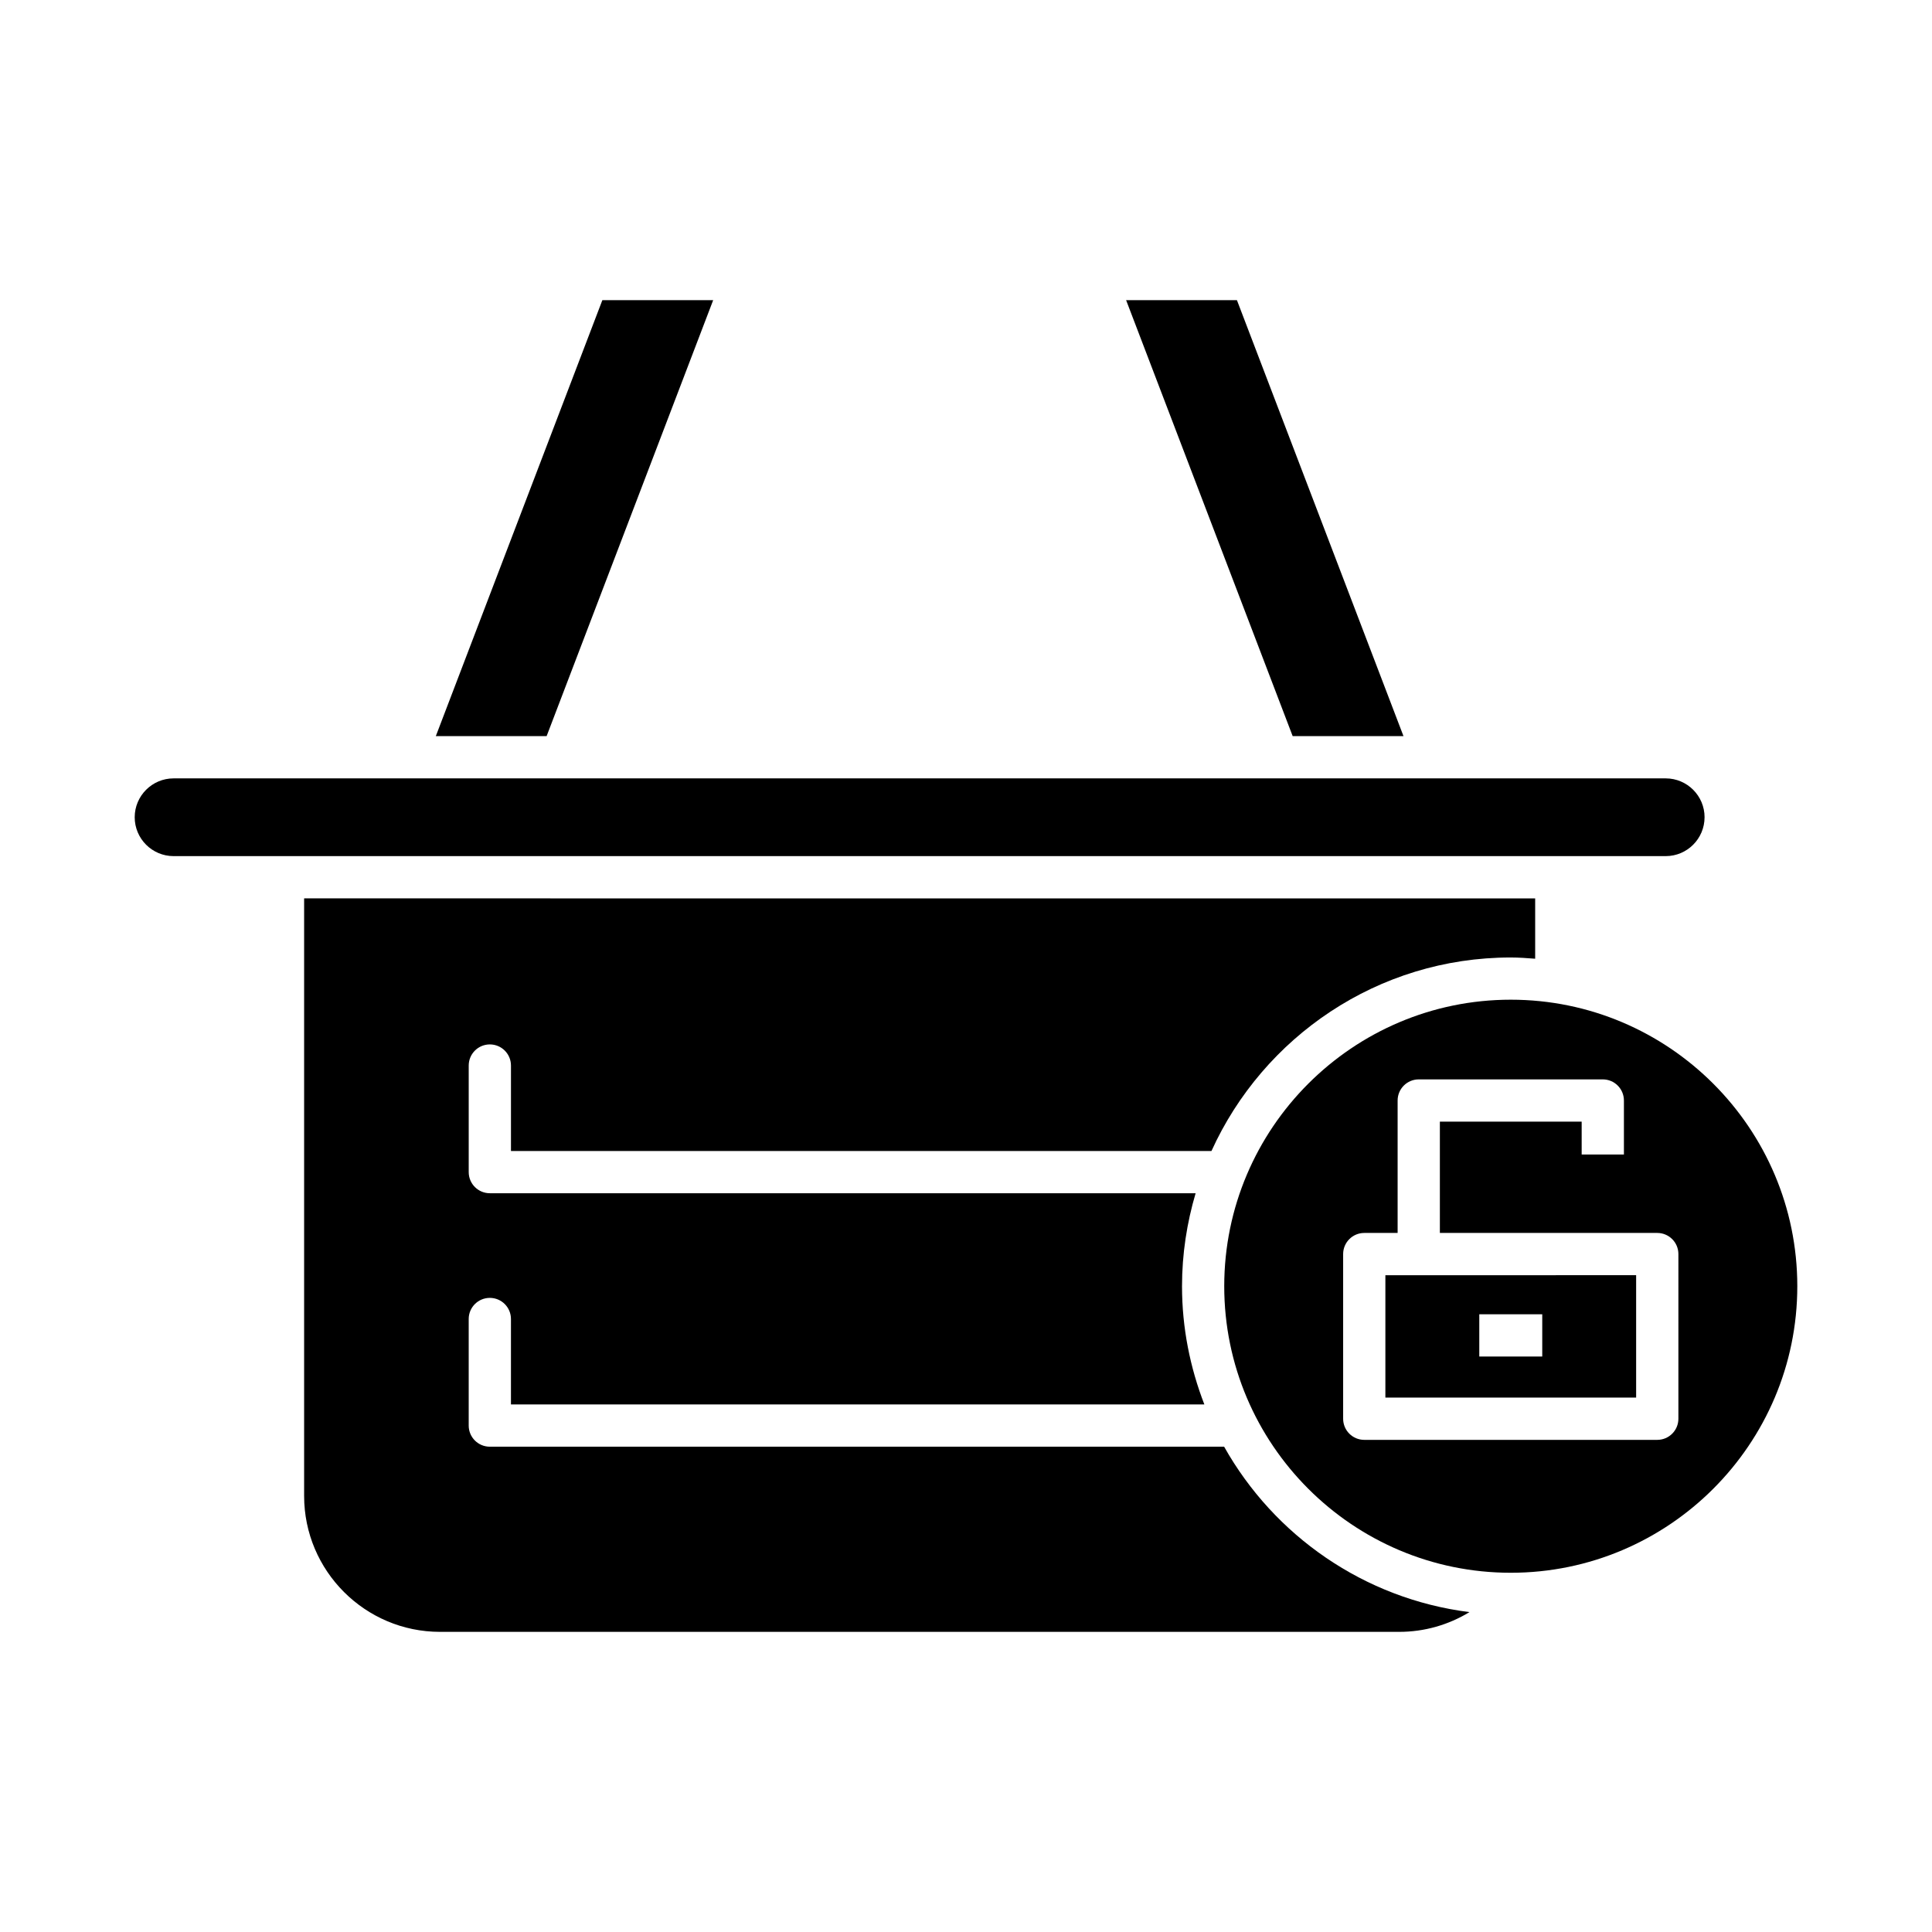
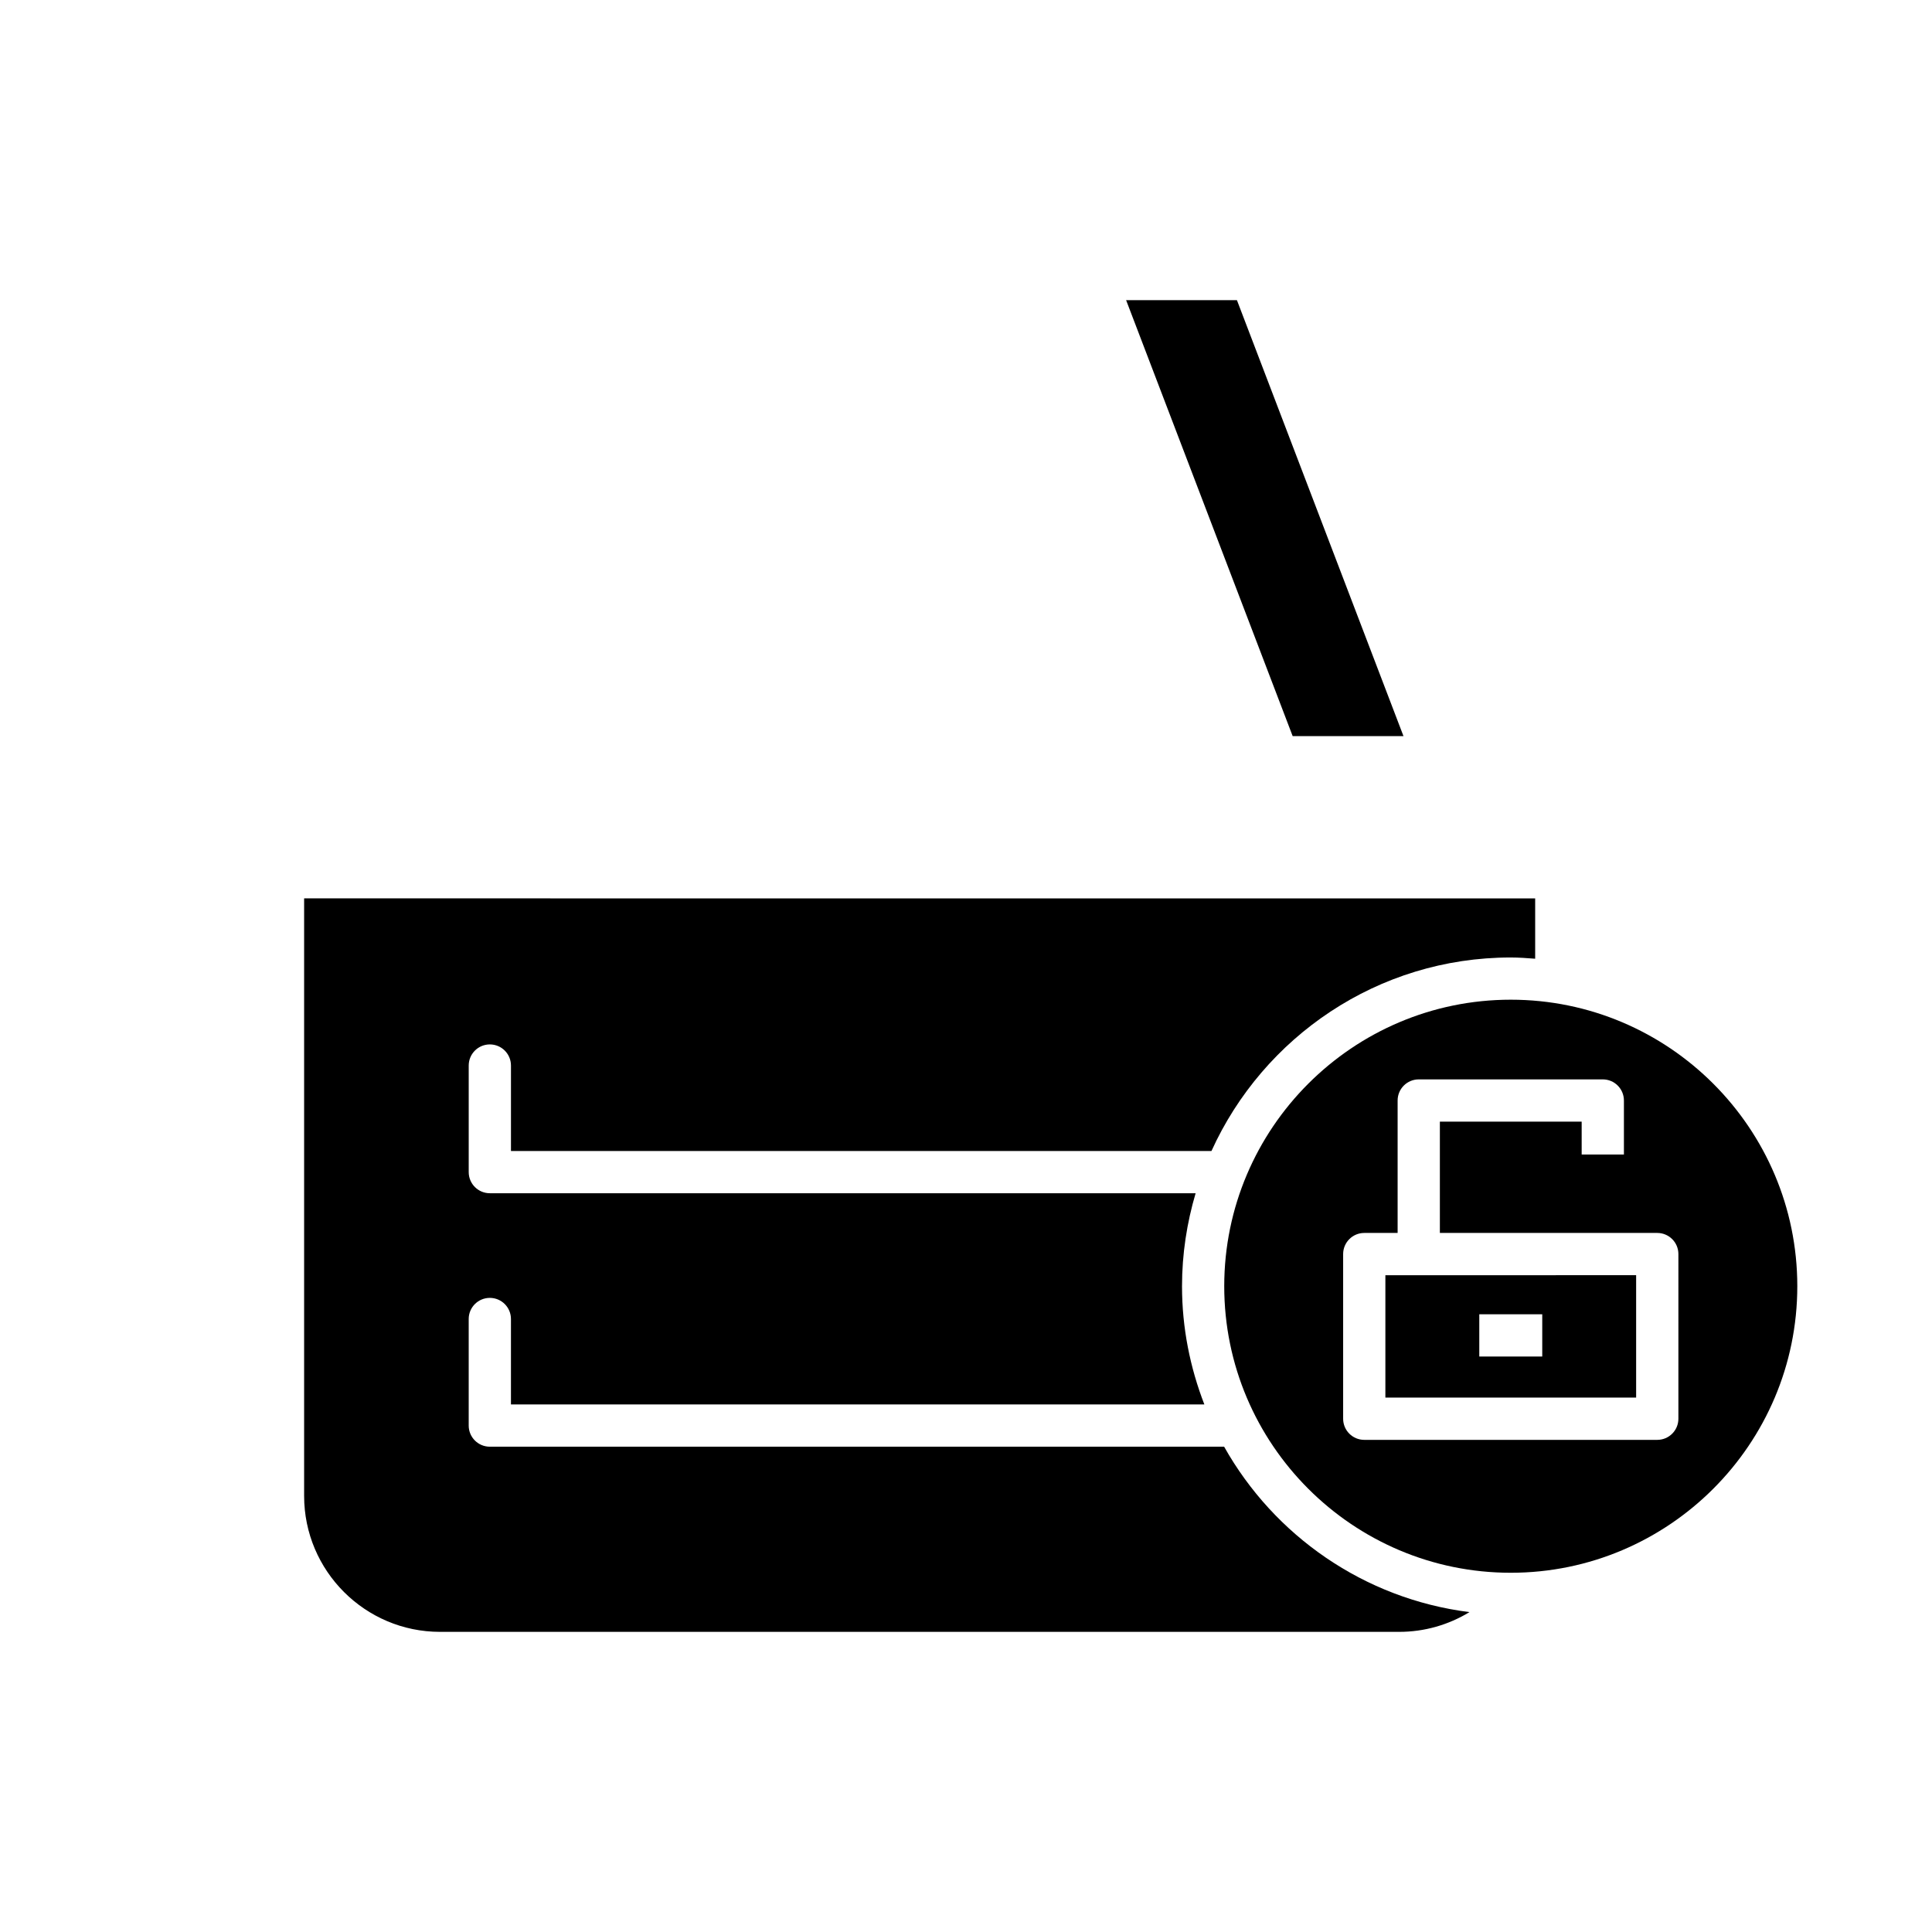
<svg xmlns="http://www.w3.org/2000/svg" fill="#000000" width="800px" height="800px" version="1.1" viewBox="144 144 512 512">
  <g>
    <path d="m442.43 223.54 44.141 115.54h29.367l-44.141-115.54z" />
-     <path d="m288.86 339.08 44.141-115.54h-29.367l-44.137 115.54z" />
-     <path d="m595.73 360.58c0-5.68-4.621-10.301-10.301-10.301h-395.43c-5.68 0-10.301 4.621-10.301 10.301s4.621 10.301 10.301 10.301h395.43c5.68 0 10.297-4.621 10.297-10.301z" />
    <path d="m468.4 527.39h-194.59c-3.094 0-5.598-2.504-5.598-5.598v-28.242c0-3.094 2.504-5.598 5.598-5.598s5.598 2.504 5.598 5.598v22.645h183.76c-3.769-9.738-5.922-20.277-5.922-31.328 0-8.562 1.293-16.824 3.606-24.648h-187.04c-3.094 0-5.598-2.504-5.598-5.598v-28.242c0-3.094 2.504-5.598 5.598-5.598s5.598 2.504 5.598 5.598v22.645h185.64c13.703-30.191 44.066-51.281 79.324-51.281 2.18 0 4.32 0.168 6.461 0.328v-15.988l-326.24-0.004v158.36c0 19.859 16.16 36.02 36.02 36.02h254.2c6.668 0 13.059-1.855 18.609-5.231-27.941-3.527-51.785-20.289-65.02-43.84z" />
    <path d="m511.14 514.38h66.453v-32.441l-66.453 0.004zm24.887-22.078h16.684v11.195h-16.684z" />
    <path d="m544.37 408.93c-41.871 0-75.934 34.062-75.934 75.934 0 41.871 34.062 75.934 75.934 75.934 41.871 0 75.934-34.062 75.934-75.934 0-41.871-34.062-75.934-75.934-75.934zm44.422 111.05c0 3.094-2.504 5.598-5.598 5.598h-77.648c-3.094 0-5.598-2.504-5.598-5.598v-43.637c0-3.094 2.504-5.598 5.598-5.598h8.84v-35.098c0-3.094 2.504-5.598 5.598-5.598h48.773c3.094 0 5.598 2.504 5.598 5.598v14.312h-11.195v-8.715h-37.578v29.5h57.613c3.094 0 5.598 2.504 5.598 5.598z" />
  </g>
</svg>